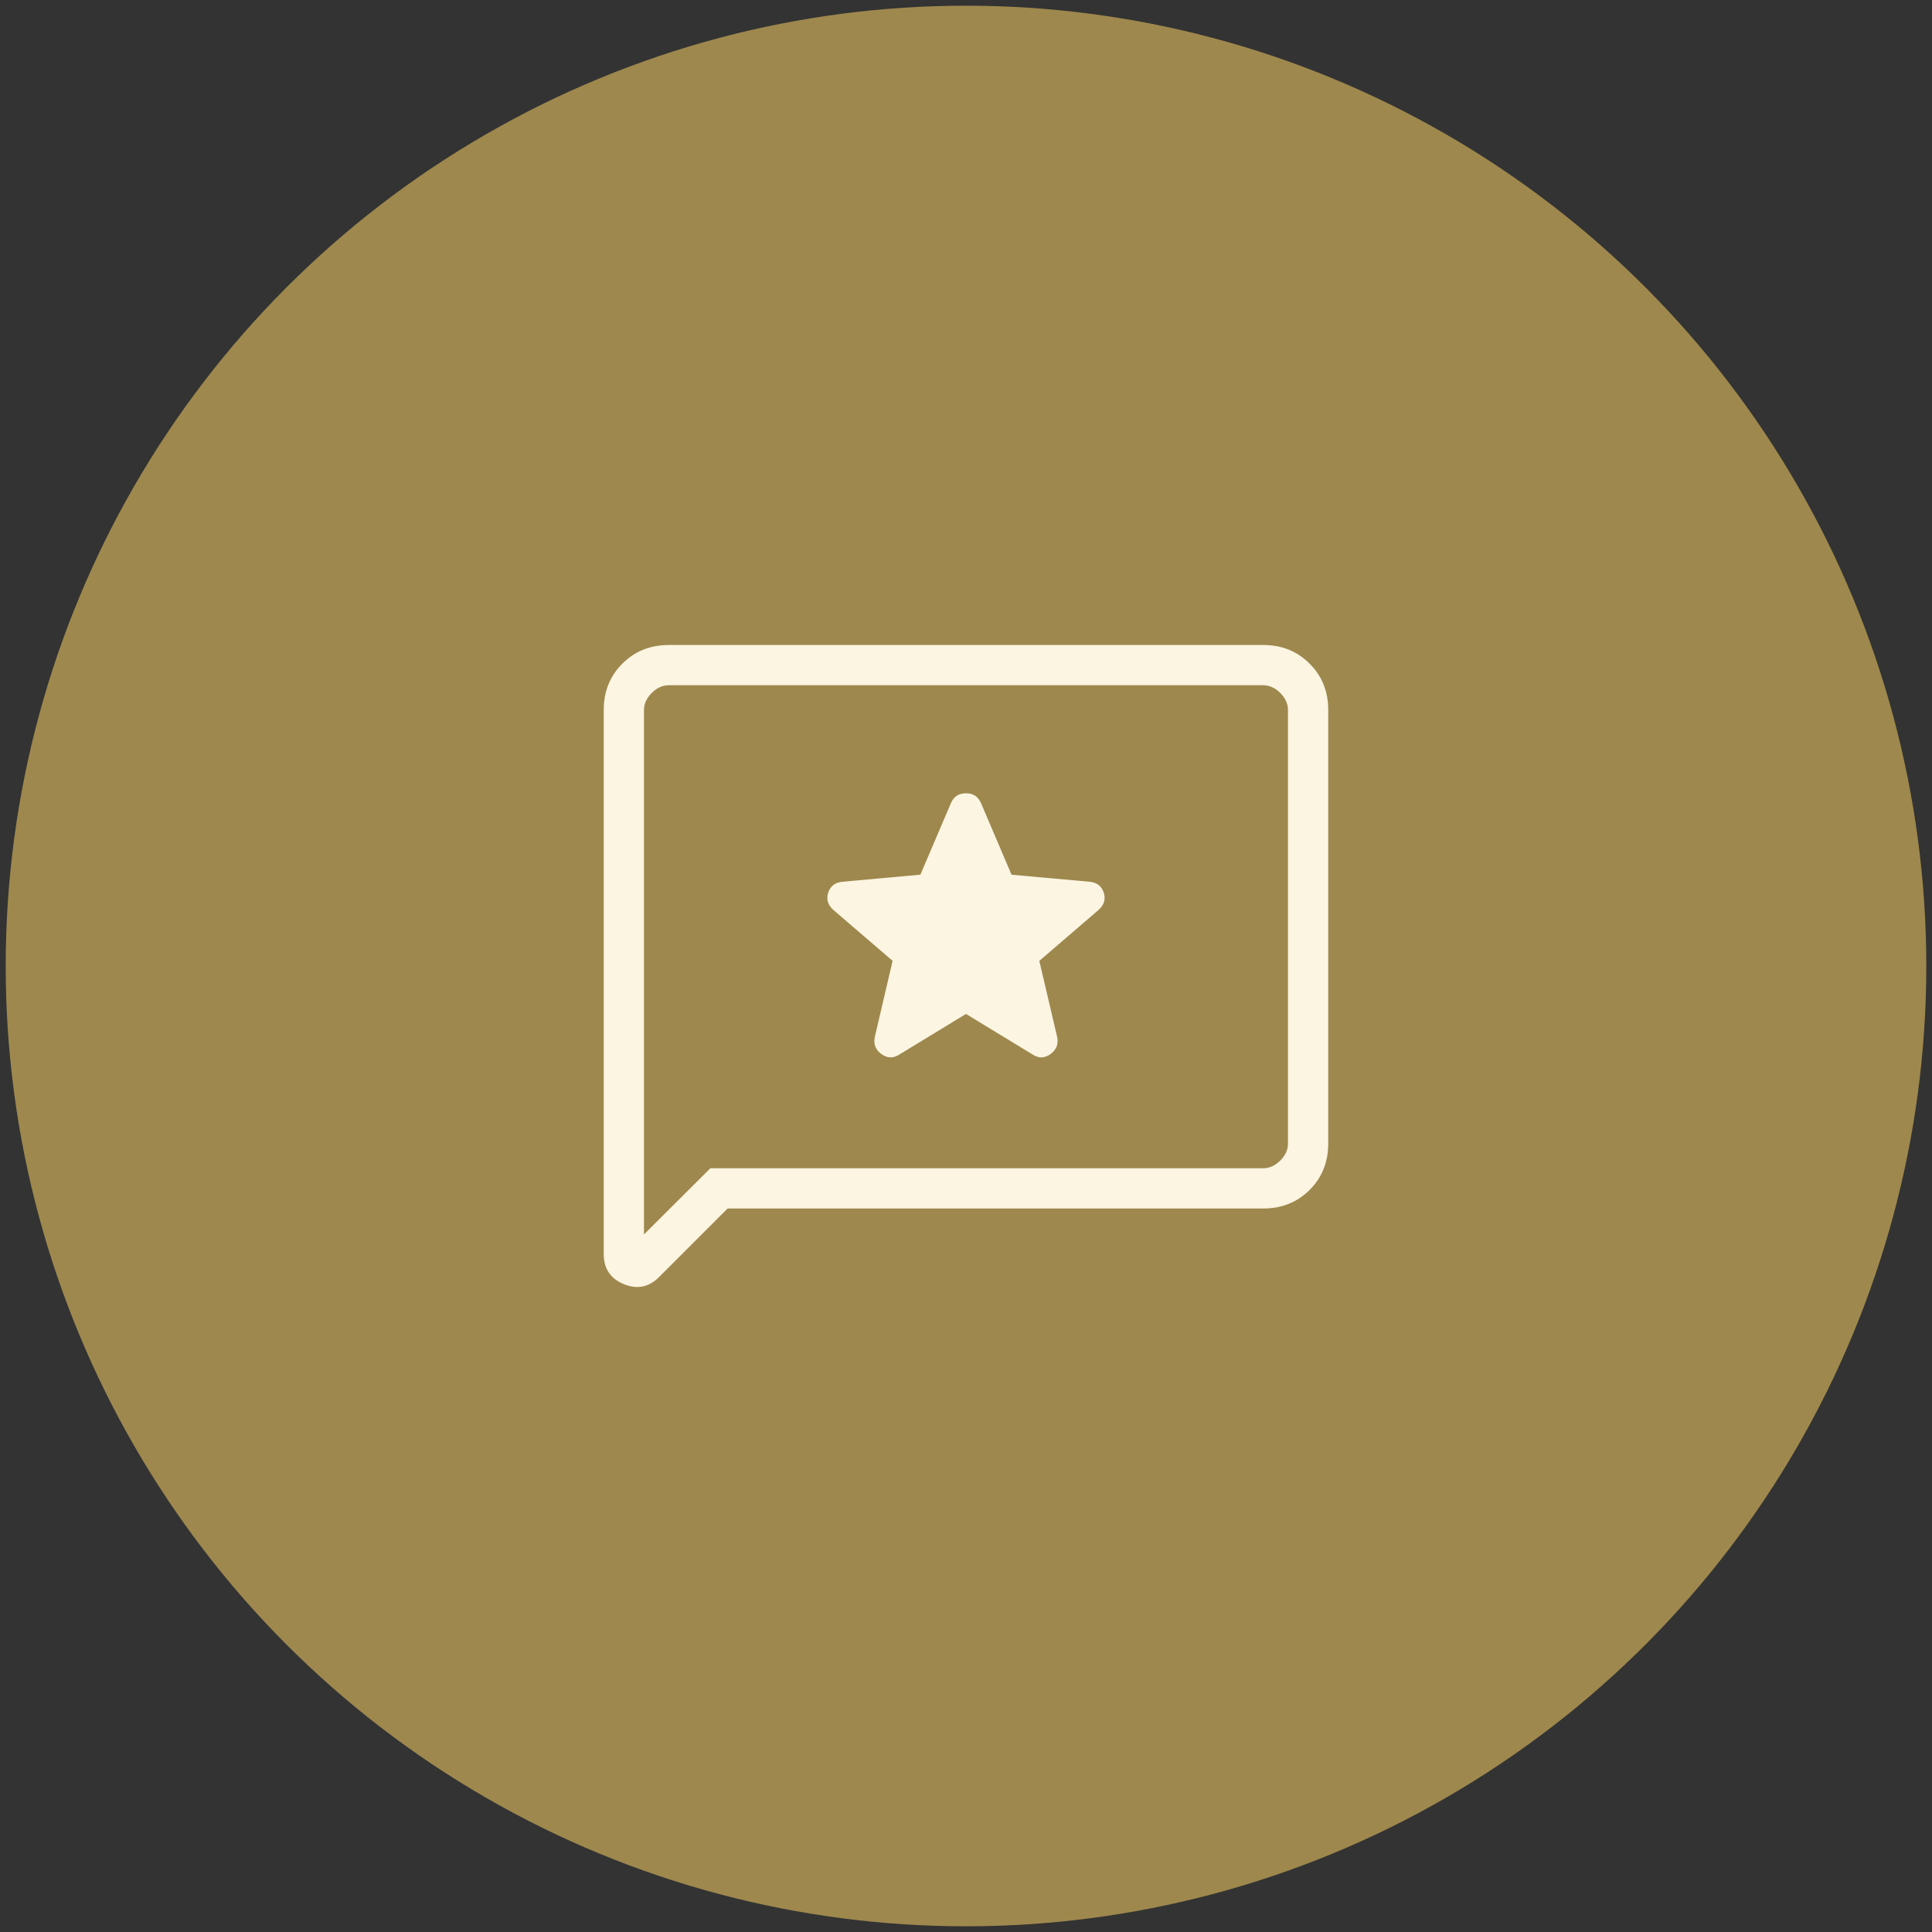
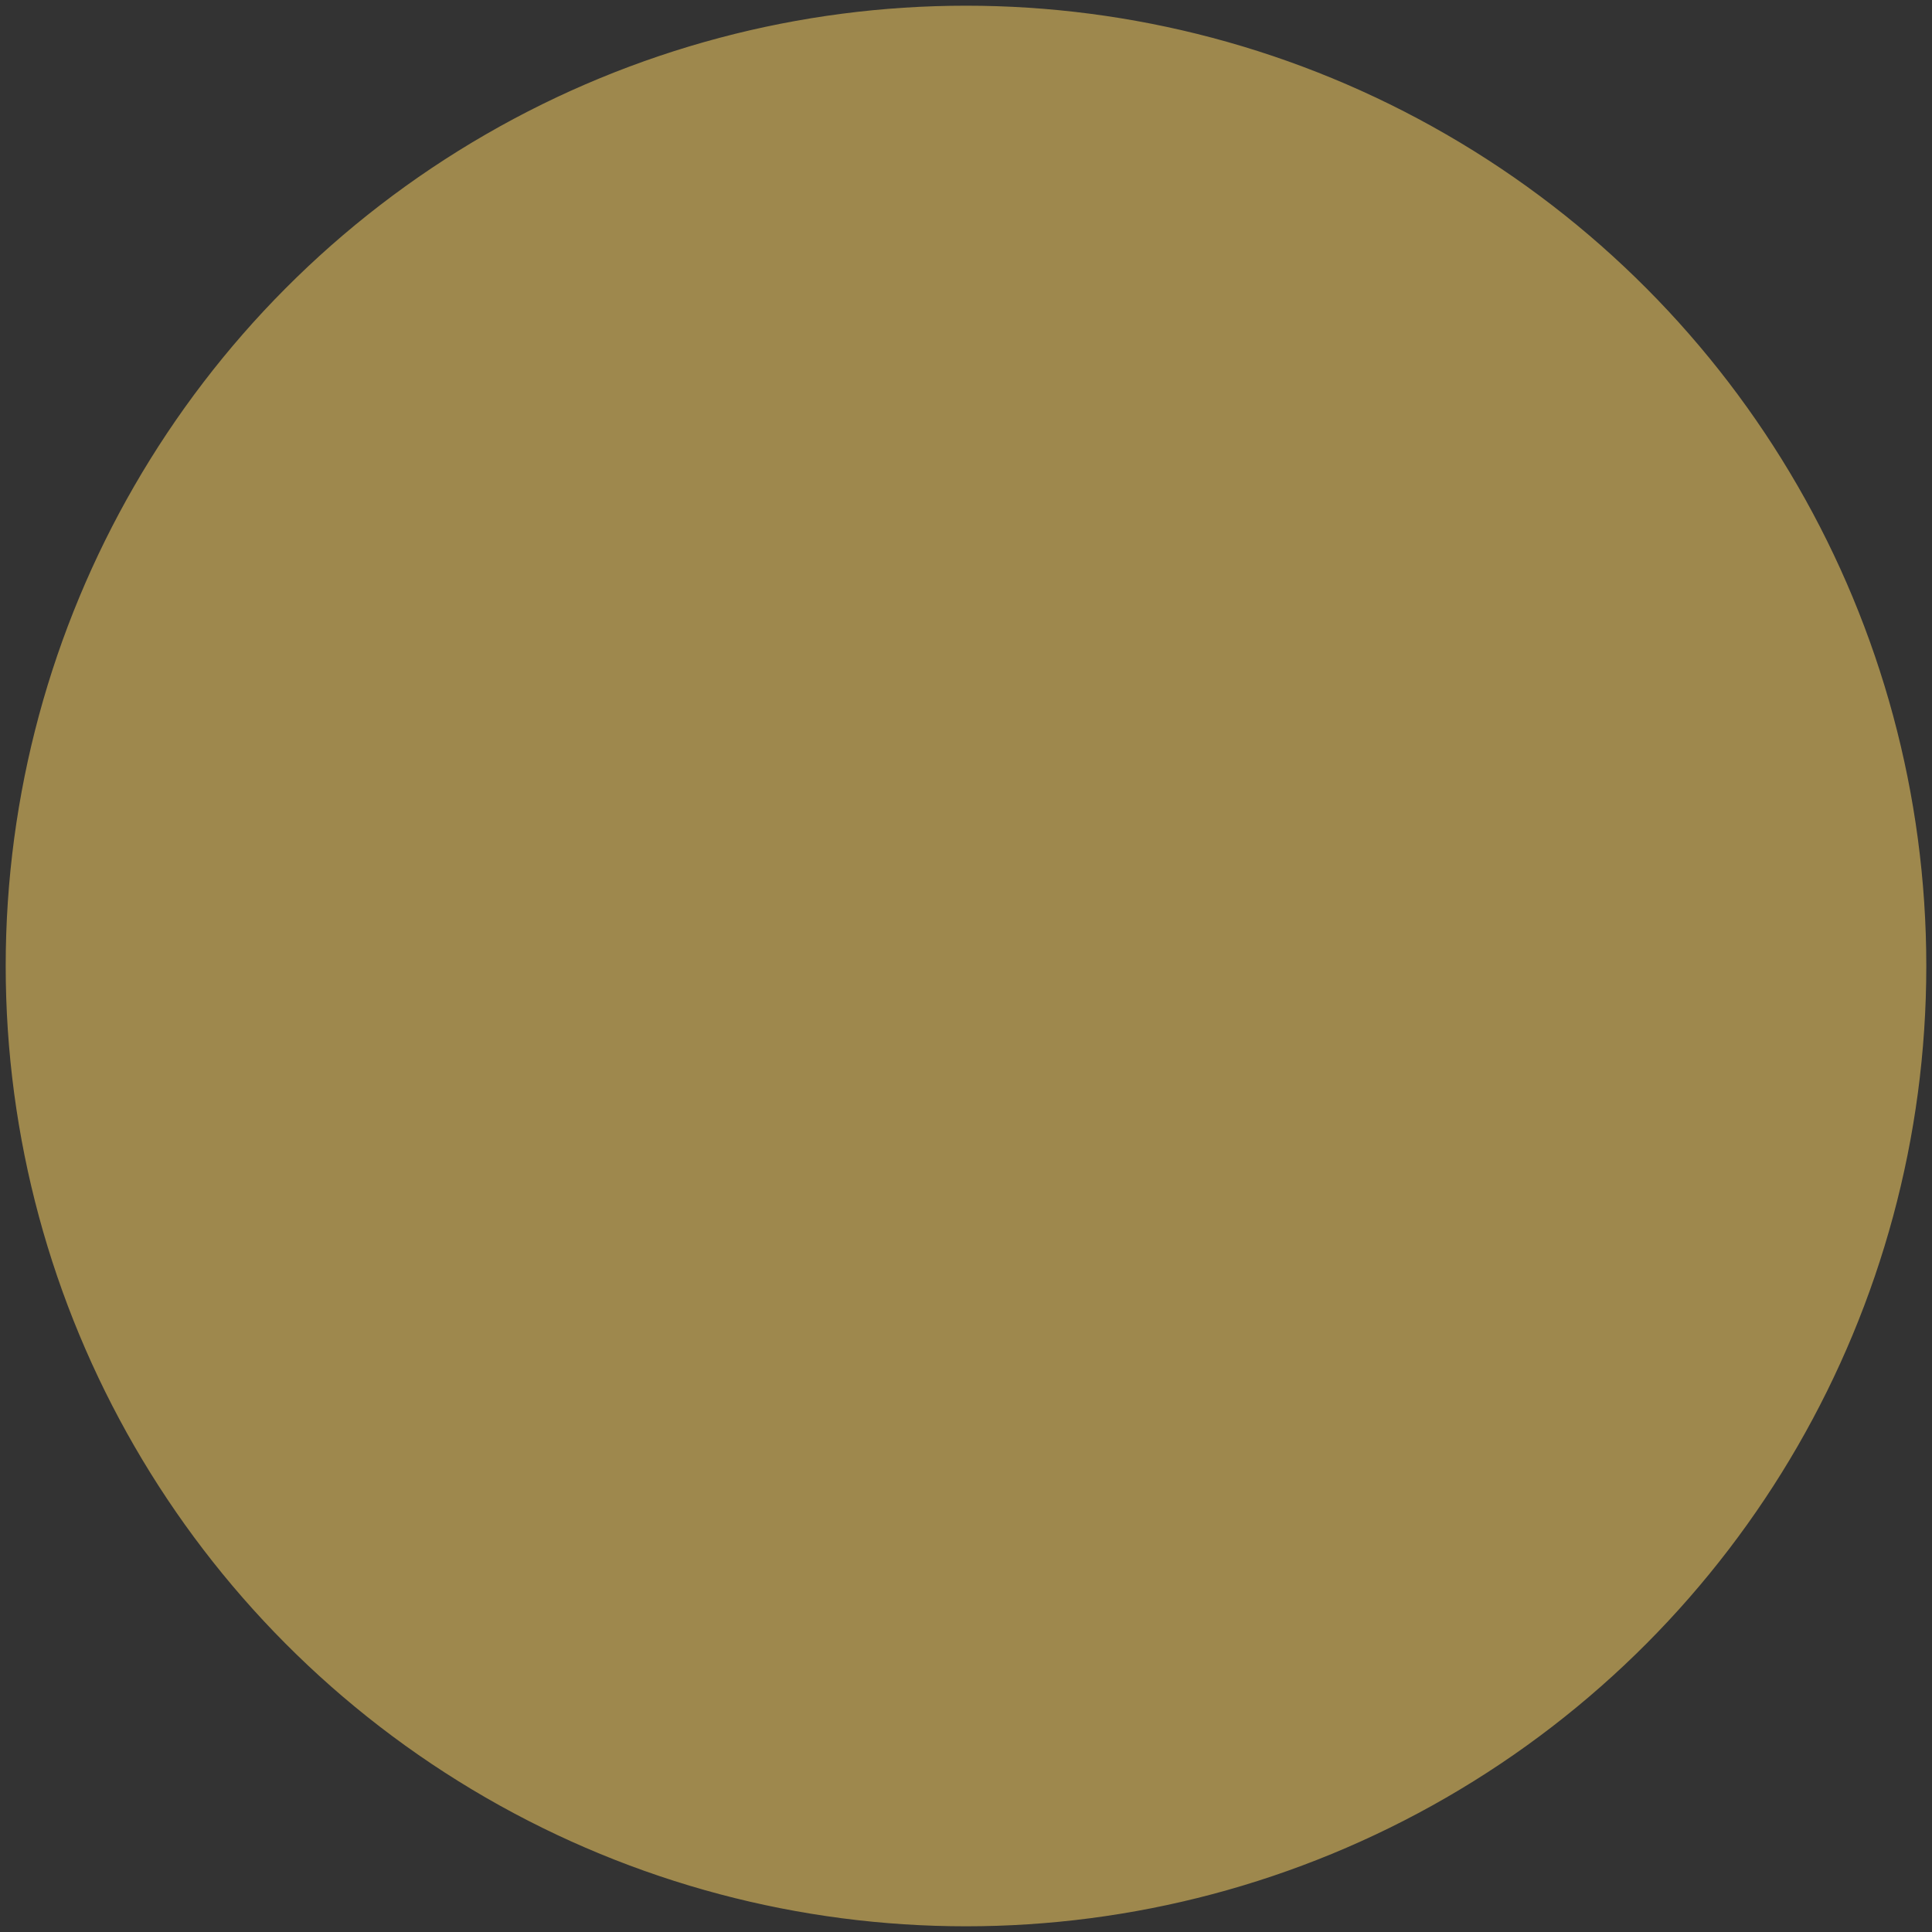
<svg xmlns="http://www.w3.org/2000/svg" version="1.1" id="Layer_1" x="0px" y="0px" width="100px" height="100px" viewBox="0 0 100 100" xml:space="preserve">
  <rect x="0" y="0" width="100" height="100" fill="#333333" stroke="none" />
  <circle fill="#9E884D" stroke="#9E884D" stroke-miterlimit="10" cx="50" cy="50" r="49.205" />
-   <path fill="#FBF5E2" d="M49.999,52.482l3.479,2.117c0.299,0.188,0.603,0.174,0.902-0.045c0.303-0.224,0.414-0.52,0.336-0.89  l-0.921-3.93l3.062-2.632c0.293-0.26,0.384-0.56,0.271-0.9c-0.109-0.34-0.357-0.528-0.736-0.563l-4.035-0.364l-1.582-3.71  c-0.146-0.337-0.405-0.505-0.776-0.505c-0.37,0-0.63,0.168-0.777,0.504l-1.583,3.709l-4.034,0.366  c-0.379,0.035-0.625,0.223-0.737,0.563c-0.111,0.34-0.021,0.64,0.27,0.9l3.063,2.631l-0.92,3.931  c-0.079,0.371,0.033,0.668,0.335,0.89c0.301,0.219,0.603,0.234,0.906,0.045L49.999,52.482z M37.659,62.553l-3.55,3.551  c-0.526,0.525-1.134,0.646-1.825,0.361c-0.69-0.285-1.035-0.803-1.035-1.553V36.75c0-0.959,0.322-1.759,0.965-2.4  c0.641-0.643,1.441-0.965,2.4-0.965h30.77c0.959,0,1.761,0.322,2.4,0.965c0.646,0.641,0.965,1.441,0.965,2.4v22.438  c0,0.957-0.319,1.76-0.962,2.401c-0.645,0.642-1.444,0.963-2.403,0.963L37.659,62.553L37.659,62.553z M36.769,60.469h28.615  c0.32,0,0.614-0.133,0.884-0.4c0.266-0.268,0.398-0.561,0.398-0.879V36.75c0-0.32-0.134-0.614-0.398-0.882  c-0.27-0.266-0.563-0.4-0.884-0.4h-30.77c-0.32,0-0.614,0.134-0.882,0.4c-0.266,0.268-0.4,0.562-0.4,0.882v27.145l3.438-3.428  L36.769,60.469z" />
</svg>